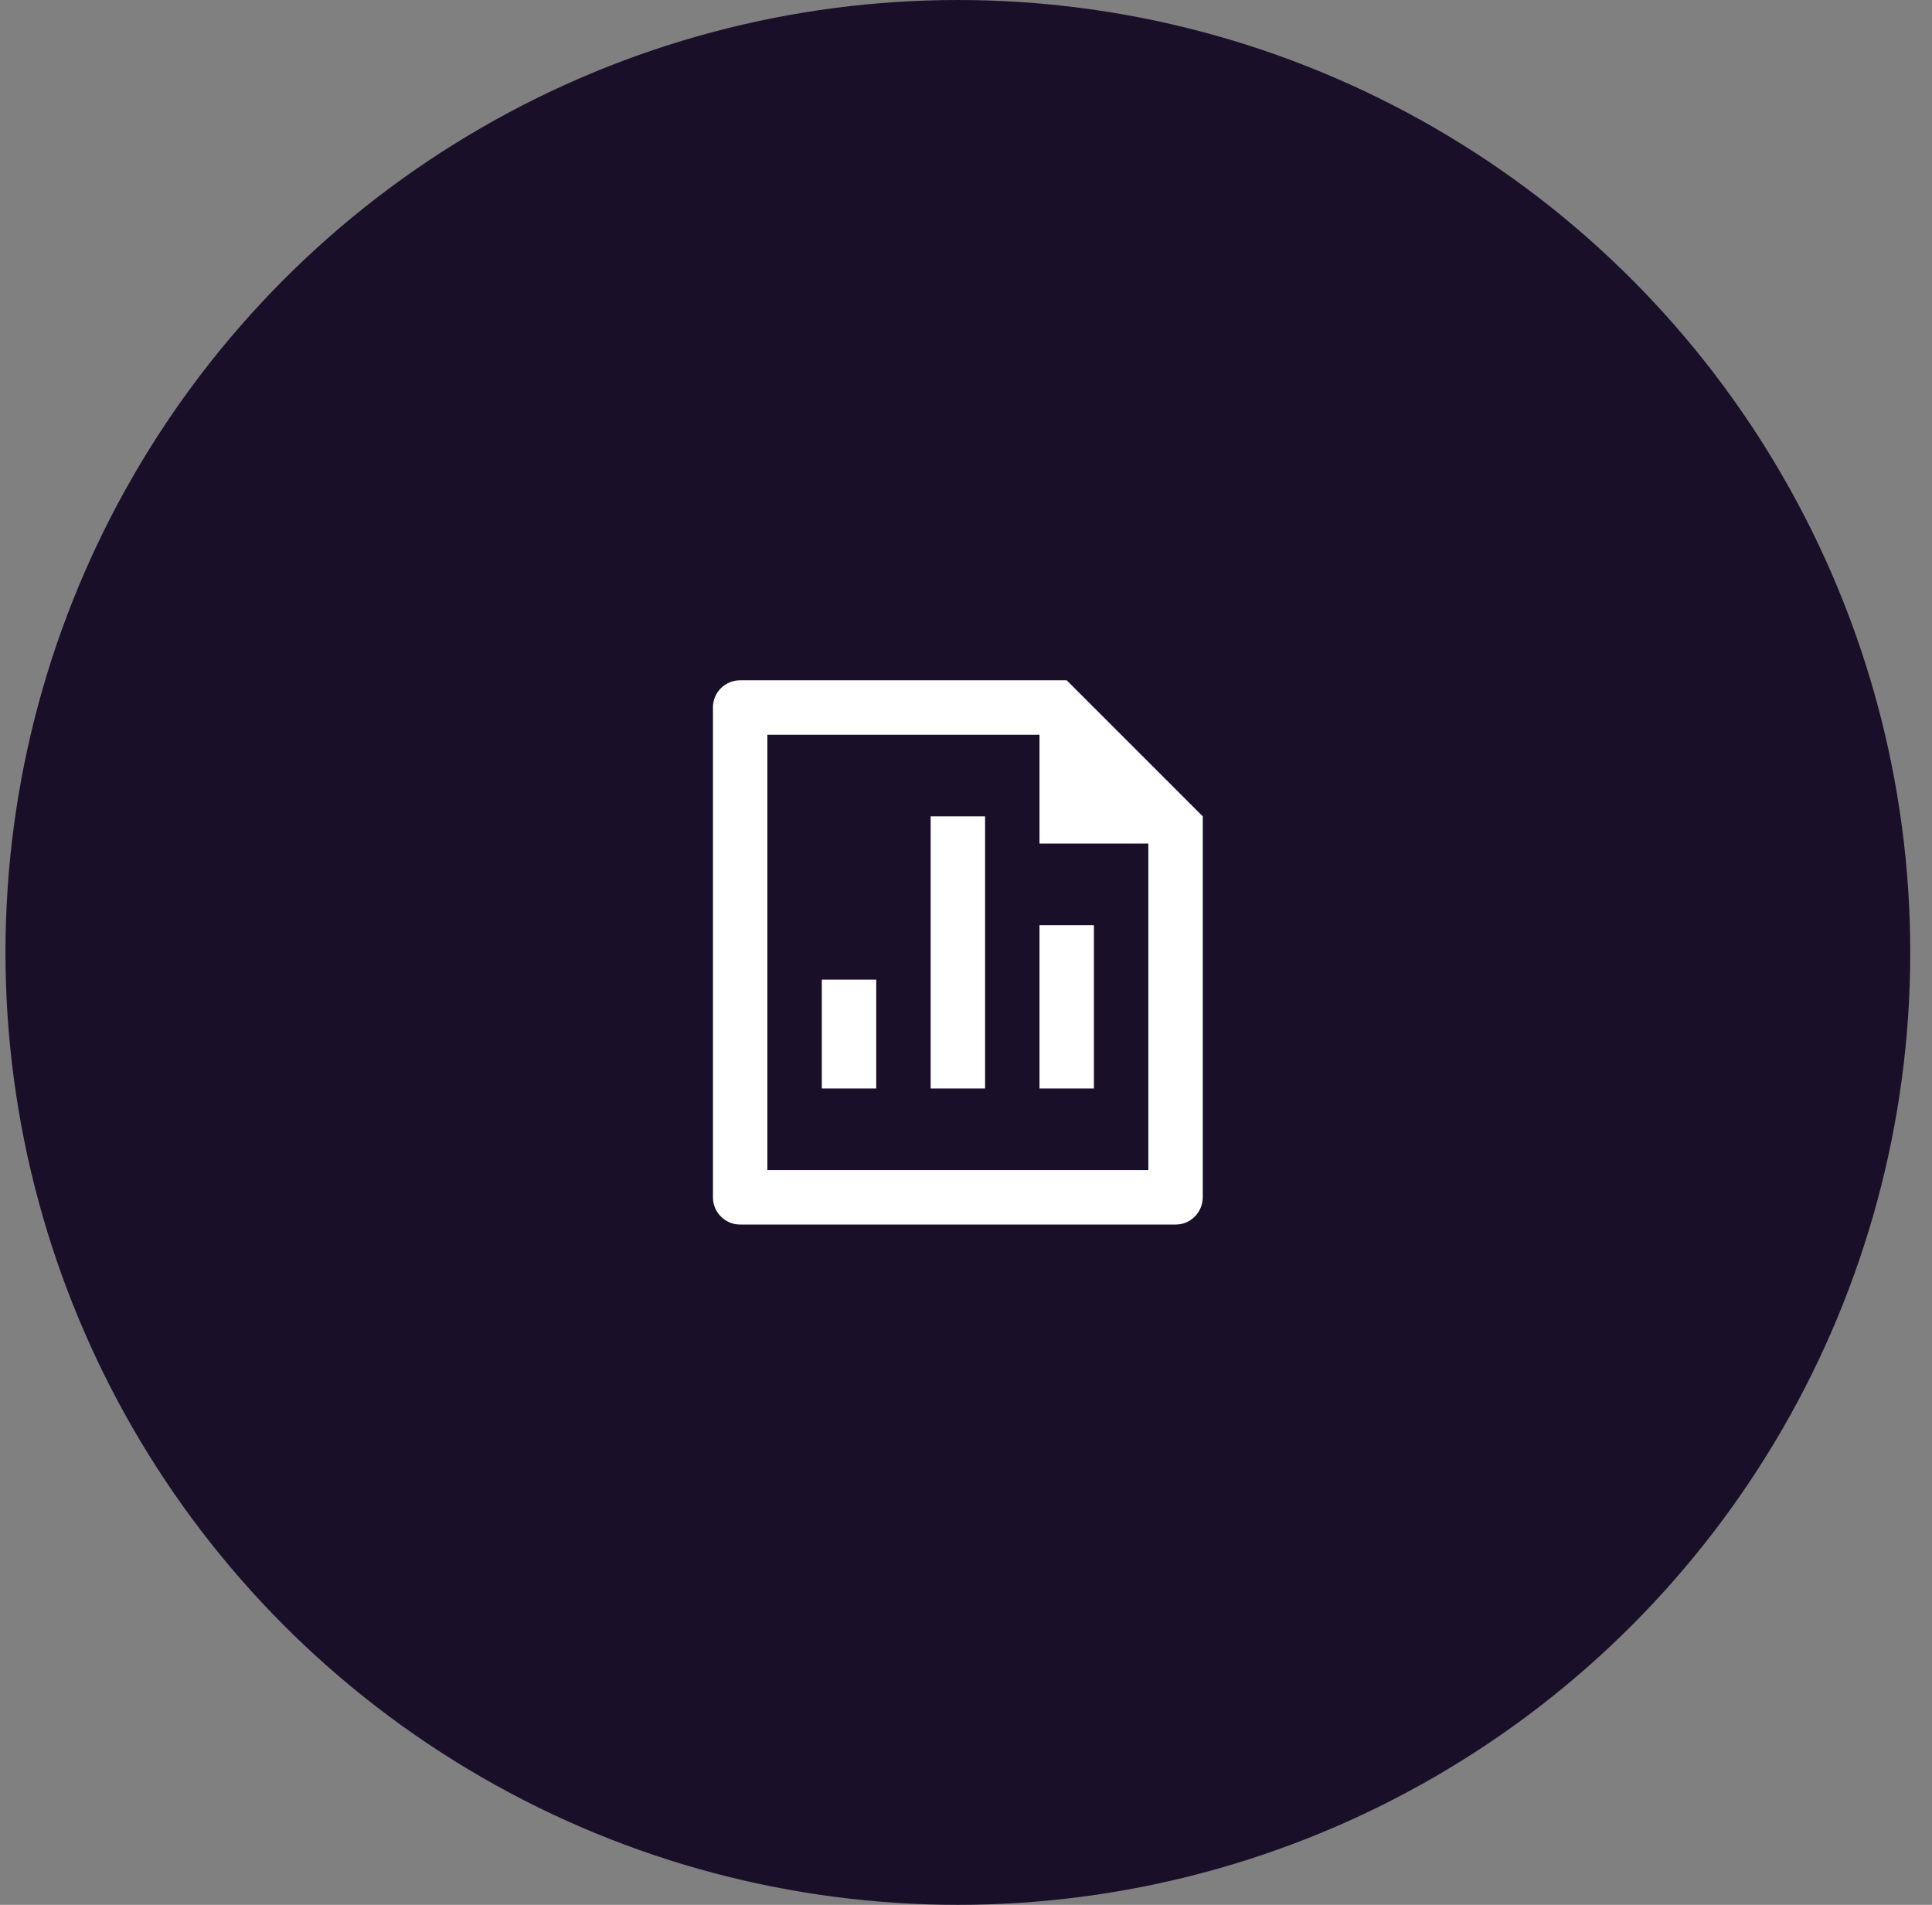
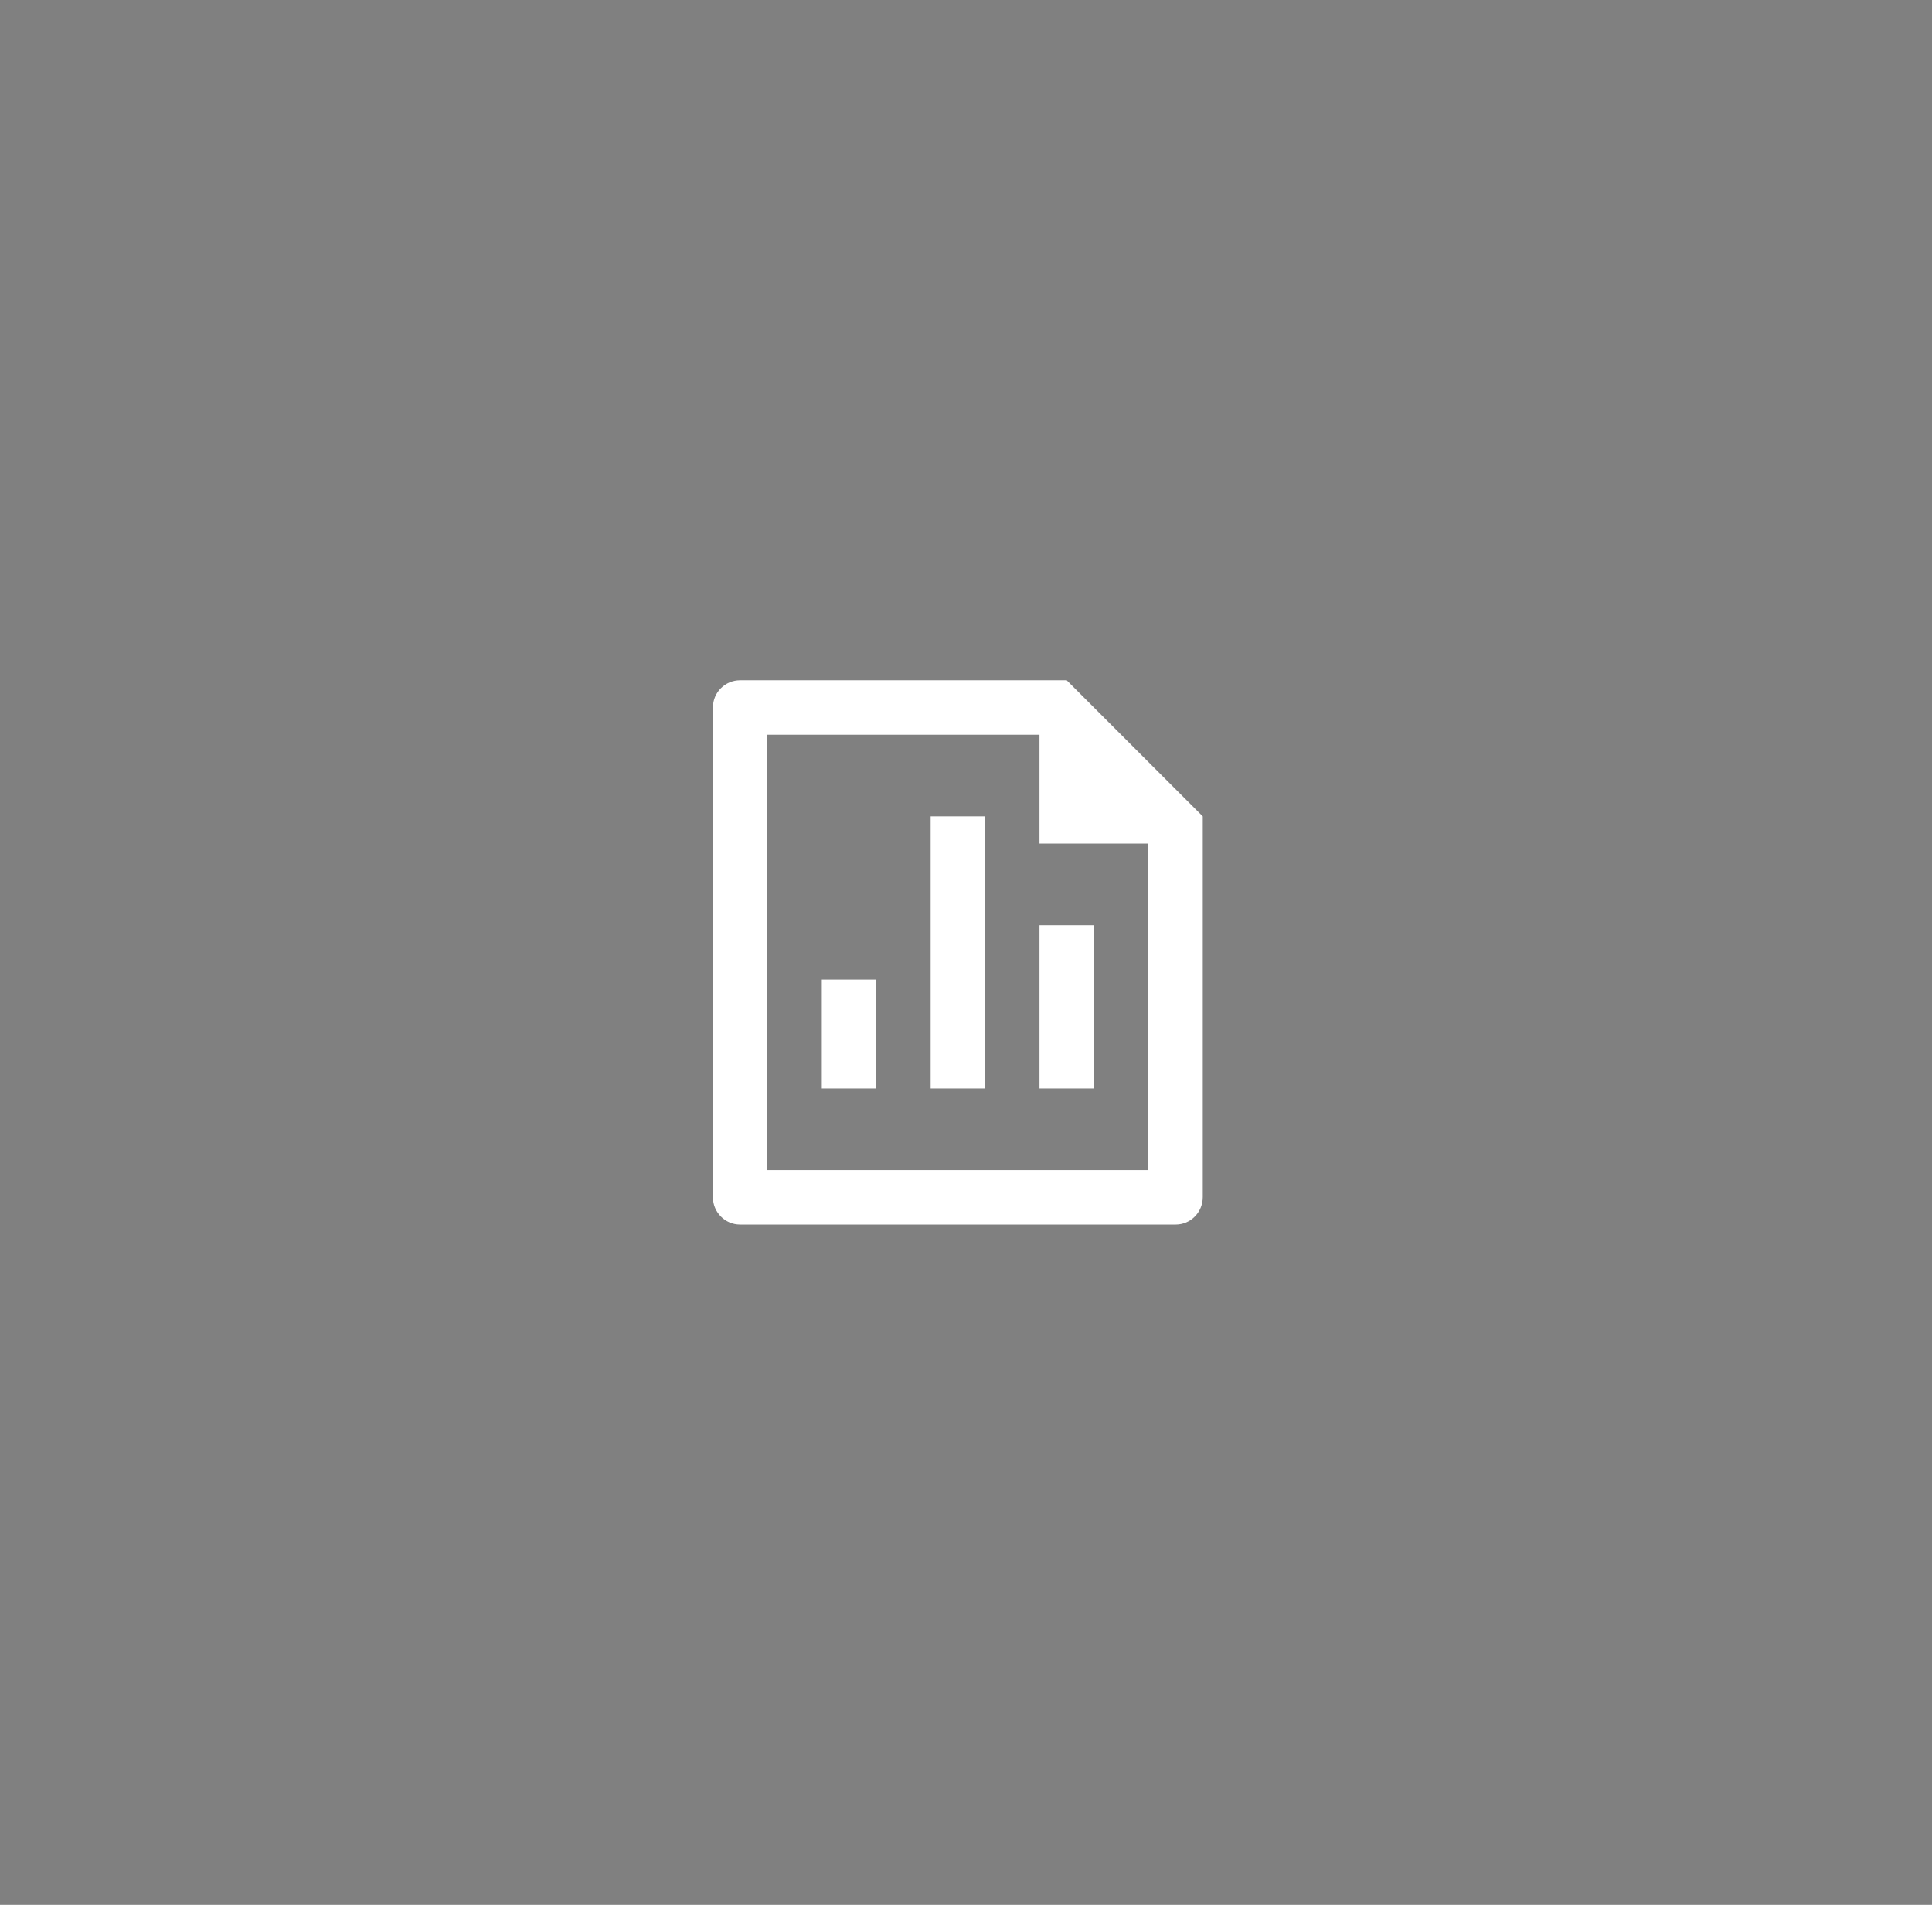
<svg xmlns="http://www.w3.org/2000/svg" width="71" height="70" viewBox="0 0 71 70" fill="none">
  <rect x="0" y="0" width="71" height="70" fill="#808080" stroke="none" />
-   <circle cx="35.201" cy="35" r="35" fill="#1A0F29" />
  <path d="M34.201 30H36.201V40H34.201V30ZM38.201 34H40.201V40H38.201V34ZM30.201 36H32.201V40H30.201V36ZM38.201 27H28.201V43H42.201V31H38.201V27ZM26.201 25.992C26.201 25.444 26.648 25 27.2 25H39.201L44.201 30L44.201 43.992C44.201 44.549 43.756 45 43.208 45H27.194C26.646 45 26.201 44.545 26.201 44.008V25.992Z" fill="white" />
</svg>